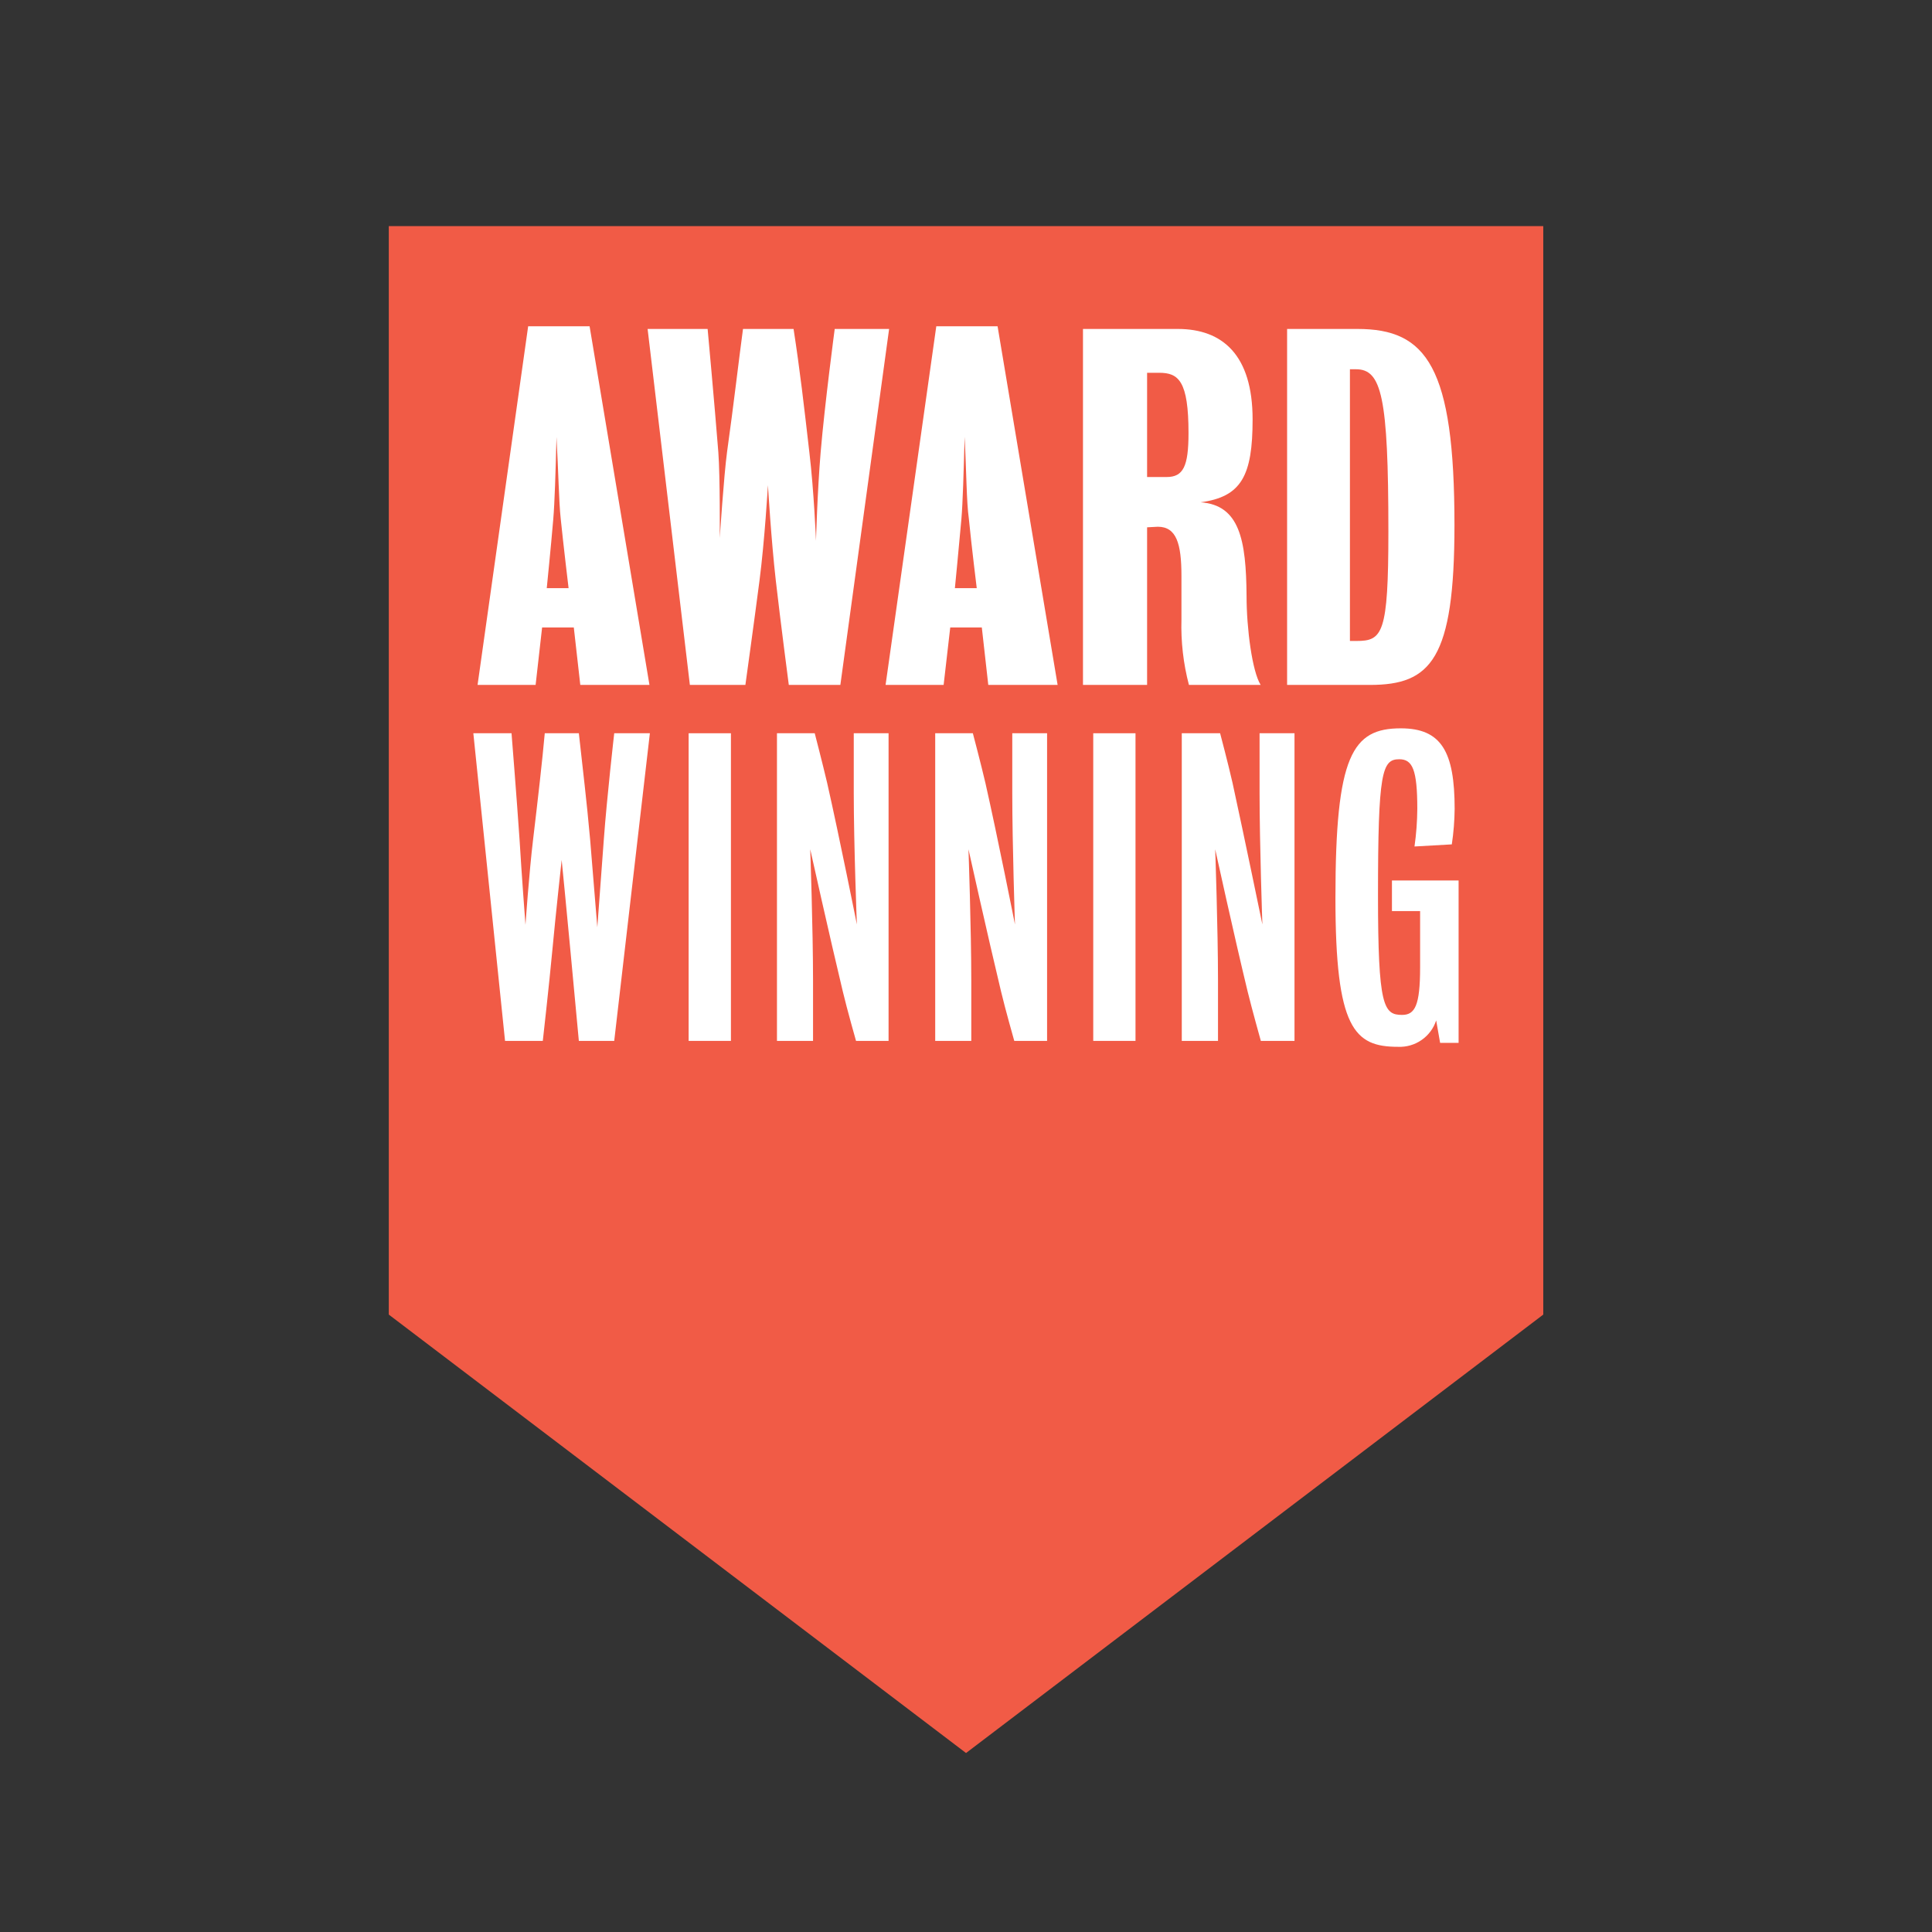
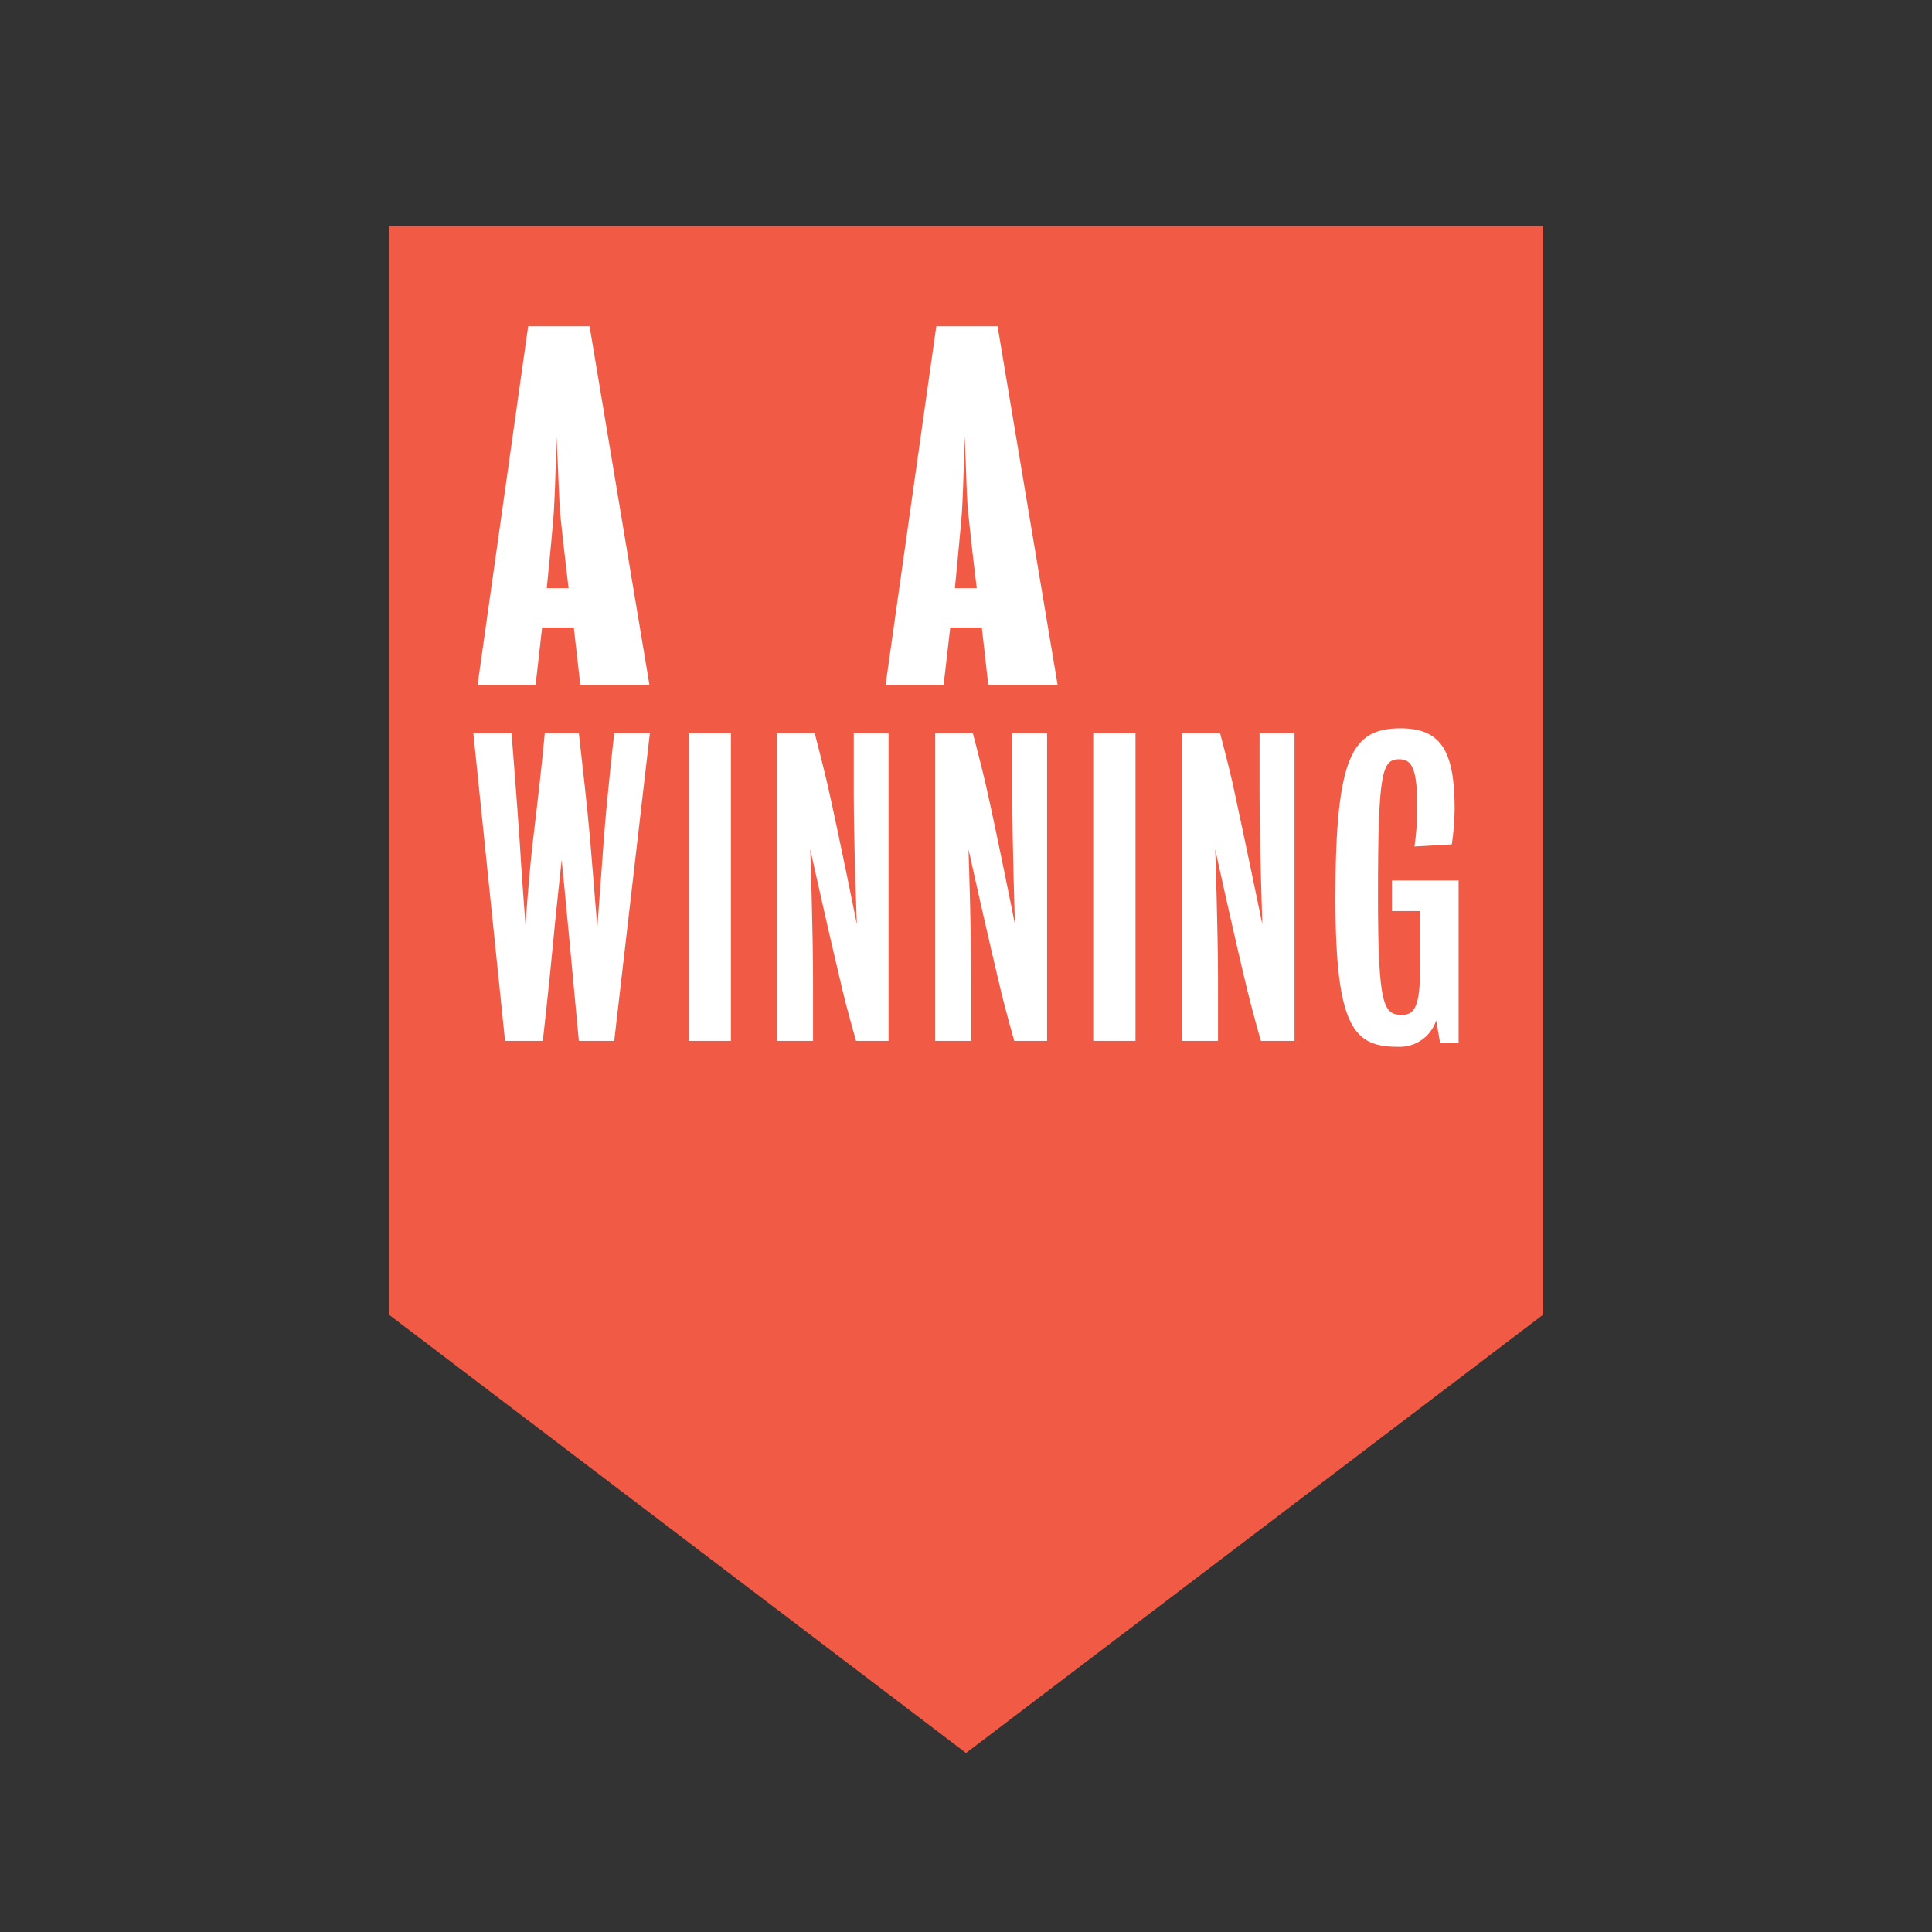
<svg xmlns="http://www.w3.org/2000/svg" width="64" height="64" viewBox="0 0 64 64" fill="none">
  <rect x="0" y="0" width="64" height="64" fill="#333333" stroke="none" />
  <g clip-path="url(#clip0_11695_36627)">
    <path d="M51.123 43.547L32.001 58.071L12.879 43.547V7.49H51.123V43.547Z" fill="#F15B46" />
    <path d="M15.82 22.689L17.496 10.808H19.531L21.514 22.689H19.223L19.008 20.786H17.958L17.743 22.689H15.82ZM18.112 19.483H18.835C18.835 19.483 18.667 18.087 18.574 17.179C18.513 16.625 18.499 15.611 18.434 14.475C18.406 15.643 18.373 16.672 18.327 17.207C18.252 18.101 18.112 19.483 18.112 19.483Z" fill="white" />
-     <path d="M25.439 16.072C25.439 16.072 25.332 17.901 25.159 19.236C24.986 20.572 24.692 22.689 24.692 22.689H22.853L21.453 10.897H23.441C23.441 10.897 23.67 13.386 23.796 14.983C23.857 15.783 23.843 17.821 23.843 17.821C23.843 17.821 23.978 15.764 24.085 14.969C24.305 13.4 24.473 11.93 24.613 10.897H26.288C26.503 12.293 26.629 13.4 26.811 14.983C26.965 16.272 27.031 17.914 27.031 17.914C27.031 17.914 27.077 16.258 27.185 14.983C27.32 13.386 27.651 10.897 27.651 10.897H29.453L27.838 22.689H26.13C26.13 22.689 25.854 20.586 25.7 19.236C25.546 17.887 25.439 16.072 25.439 16.072Z" fill="white" />
    <path d="M29.336 22.689L31.016 10.808H33.046L35.035 22.689H32.738L32.524 20.786H31.478L31.259 22.689H29.336ZM31.632 19.483H32.356C32.356 19.483 32.183 18.087 32.094 17.179C32.015 16.625 32.015 15.611 31.954 14.471C31.922 15.639 31.894 16.667 31.847 17.202C31.768 18.101 31.632 19.483 31.632 19.483Z" fill="white" />
-     <path d="M37.999 17.468V22.689H35.875V10.897H39.016C40.496 10.897 41.494 11.758 41.494 13.894C41.494 15.755 41.126 16.458 39.772 16.639C41.065 16.732 41.28 17.887 41.294 19.743C41.294 20.818 41.48 22.242 41.761 22.689H39.385C39.199 21.982 39.116 21.251 39.137 20.52V19.078C39.137 18.003 38.969 17.449 38.353 17.449L37.999 17.468ZM37.999 12.349V15.802H38.647C39.198 15.802 39.371 15.448 39.371 14.345C39.371 12.623 39.044 12.349 38.4 12.349H37.999Z" fill="white" />
-     <path d="M48.181 17.393C48.181 21.847 47.397 22.689 45.381 22.689H42.637V10.897H44.97C47.257 10.897 48.181 12.144 48.181 17.393ZM44.718 12.232V21.233H44.933C45.797 21.233 45.992 21 45.992 17.607C45.992 13.126 45.764 12.232 44.919 12.232H44.718Z" fill="white" />
    <path d="M18.606 28.488C18.606 28.488 18.405 30.316 18.298 31.471C18.191 32.625 17.981 34.481 17.981 34.481H16.73L15.68 24.29H16.945C16.945 24.29 17.117 26.435 17.211 27.813C17.276 28.916 17.407 30.637 17.407 30.637C17.407 30.637 17.528 28.902 17.659 27.813C17.822 26.449 17.967 25.174 18.046 24.29H19.175C19.306 25.495 19.427 26.449 19.549 27.813C19.642 28.925 19.787 30.717 19.787 30.717C19.787 30.717 19.922 28.916 20.002 27.813C20.104 26.417 20.347 24.29 20.347 24.29H21.528L20.347 34.481H19.175C19.175 34.481 19.003 32.653 18.895 31.485C18.788 30.316 18.606 28.488 18.606 28.488Z" fill="white" />
    <path d="M24.213 34.481H22.812V24.29H24.213V34.481Z" fill="white" />
    <path d="M26.84 28.134C26.84 28.134 26.933 30.782 26.933 32.48V34.481H25.738V24.29H26.989C26.989 24.29 27.25 25.295 27.4 25.933C27.811 27.748 28.385 30.624 28.385 30.624C28.385 30.624 28.282 27.966 28.282 26.277V24.29H29.435V34.481H28.357C28.357 34.481 28.063 33.448 27.918 32.839C27.479 31.01 26.84 28.134 26.84 28.134Z" fill="white" />
    <path d="M32.082 28.134C32.082 28.134 32.175 30.782 32.175 32.48V34.481H30.98V24.29H32.227C32.227 24.29 32.493 25.295 32.642 25.933C33.053 27.748 33.622 30.624 33.622 30.624C33.622 30.624 33.533 27.971 33.533 26.277V24.29H34.686V34.481H33.599C33.599 34.481 33.305 33.448 33.16 32.839C32.721 31.01 32.082 28.134 32.082 28.134Z" fill="white" />
    <path d="M37.615 34.481H36.215V24.29H37.615V34.481Z" fill="white" />
    <path d="M40.255 28.134C40.255 28.134 40.348 30.782 40.348 32.48V34.481H39.148V24.29H40.418C40.418 24.29 40.684 25.295 40.829 25.933C41.225 27.748 41.818 30.624 41.818 30.624C41.818 30.624 41.725 27.971 41.725 26.277V24.29H42.882V34.481H41.767C41.767 34.481 41.477 33.448 41.328 32.839C40.885 31.01 40.255 28.134 40.255 28.134Z" fill="white" />
    <path d="M46.857 28.041C46.916 27.628 46.947 27.211 46.95 26.794C46.95 25.495 46.791 25.151 46.353 25.151C45.783 25.151 45.648 25.56 45.648 29.656C45.648 33.341 45.834 33.62 46.446 33.62C46.871 33.62 47.043 33.313 47.043 32.043V30.181H46.11V29.167H48.318V34.547H47.706L47.575 33.802C47.49 34.066 47.32 34.294 47.091 34.452C46.863 34.611 46.588 34.689 46.311 34.677C44.864 34.677 44.238 34.081 44.238 29.749C44.238 25.016 44.798 24.127 46.404 24.127C47.748 24.127 48.187 24.9 48.187 26.794C48.183 27.188 48.152 27.581 48.093 27.971L46.857 28.041Z" fill="white" />
  </g>
  <defs>
    <clipPath id="clip0_11695_36627">
      <rect width="38.244" height="50.581" fill="white" transform="translate(12.879 7.49)" />
    </clipPath>
  </defs>
</svg>